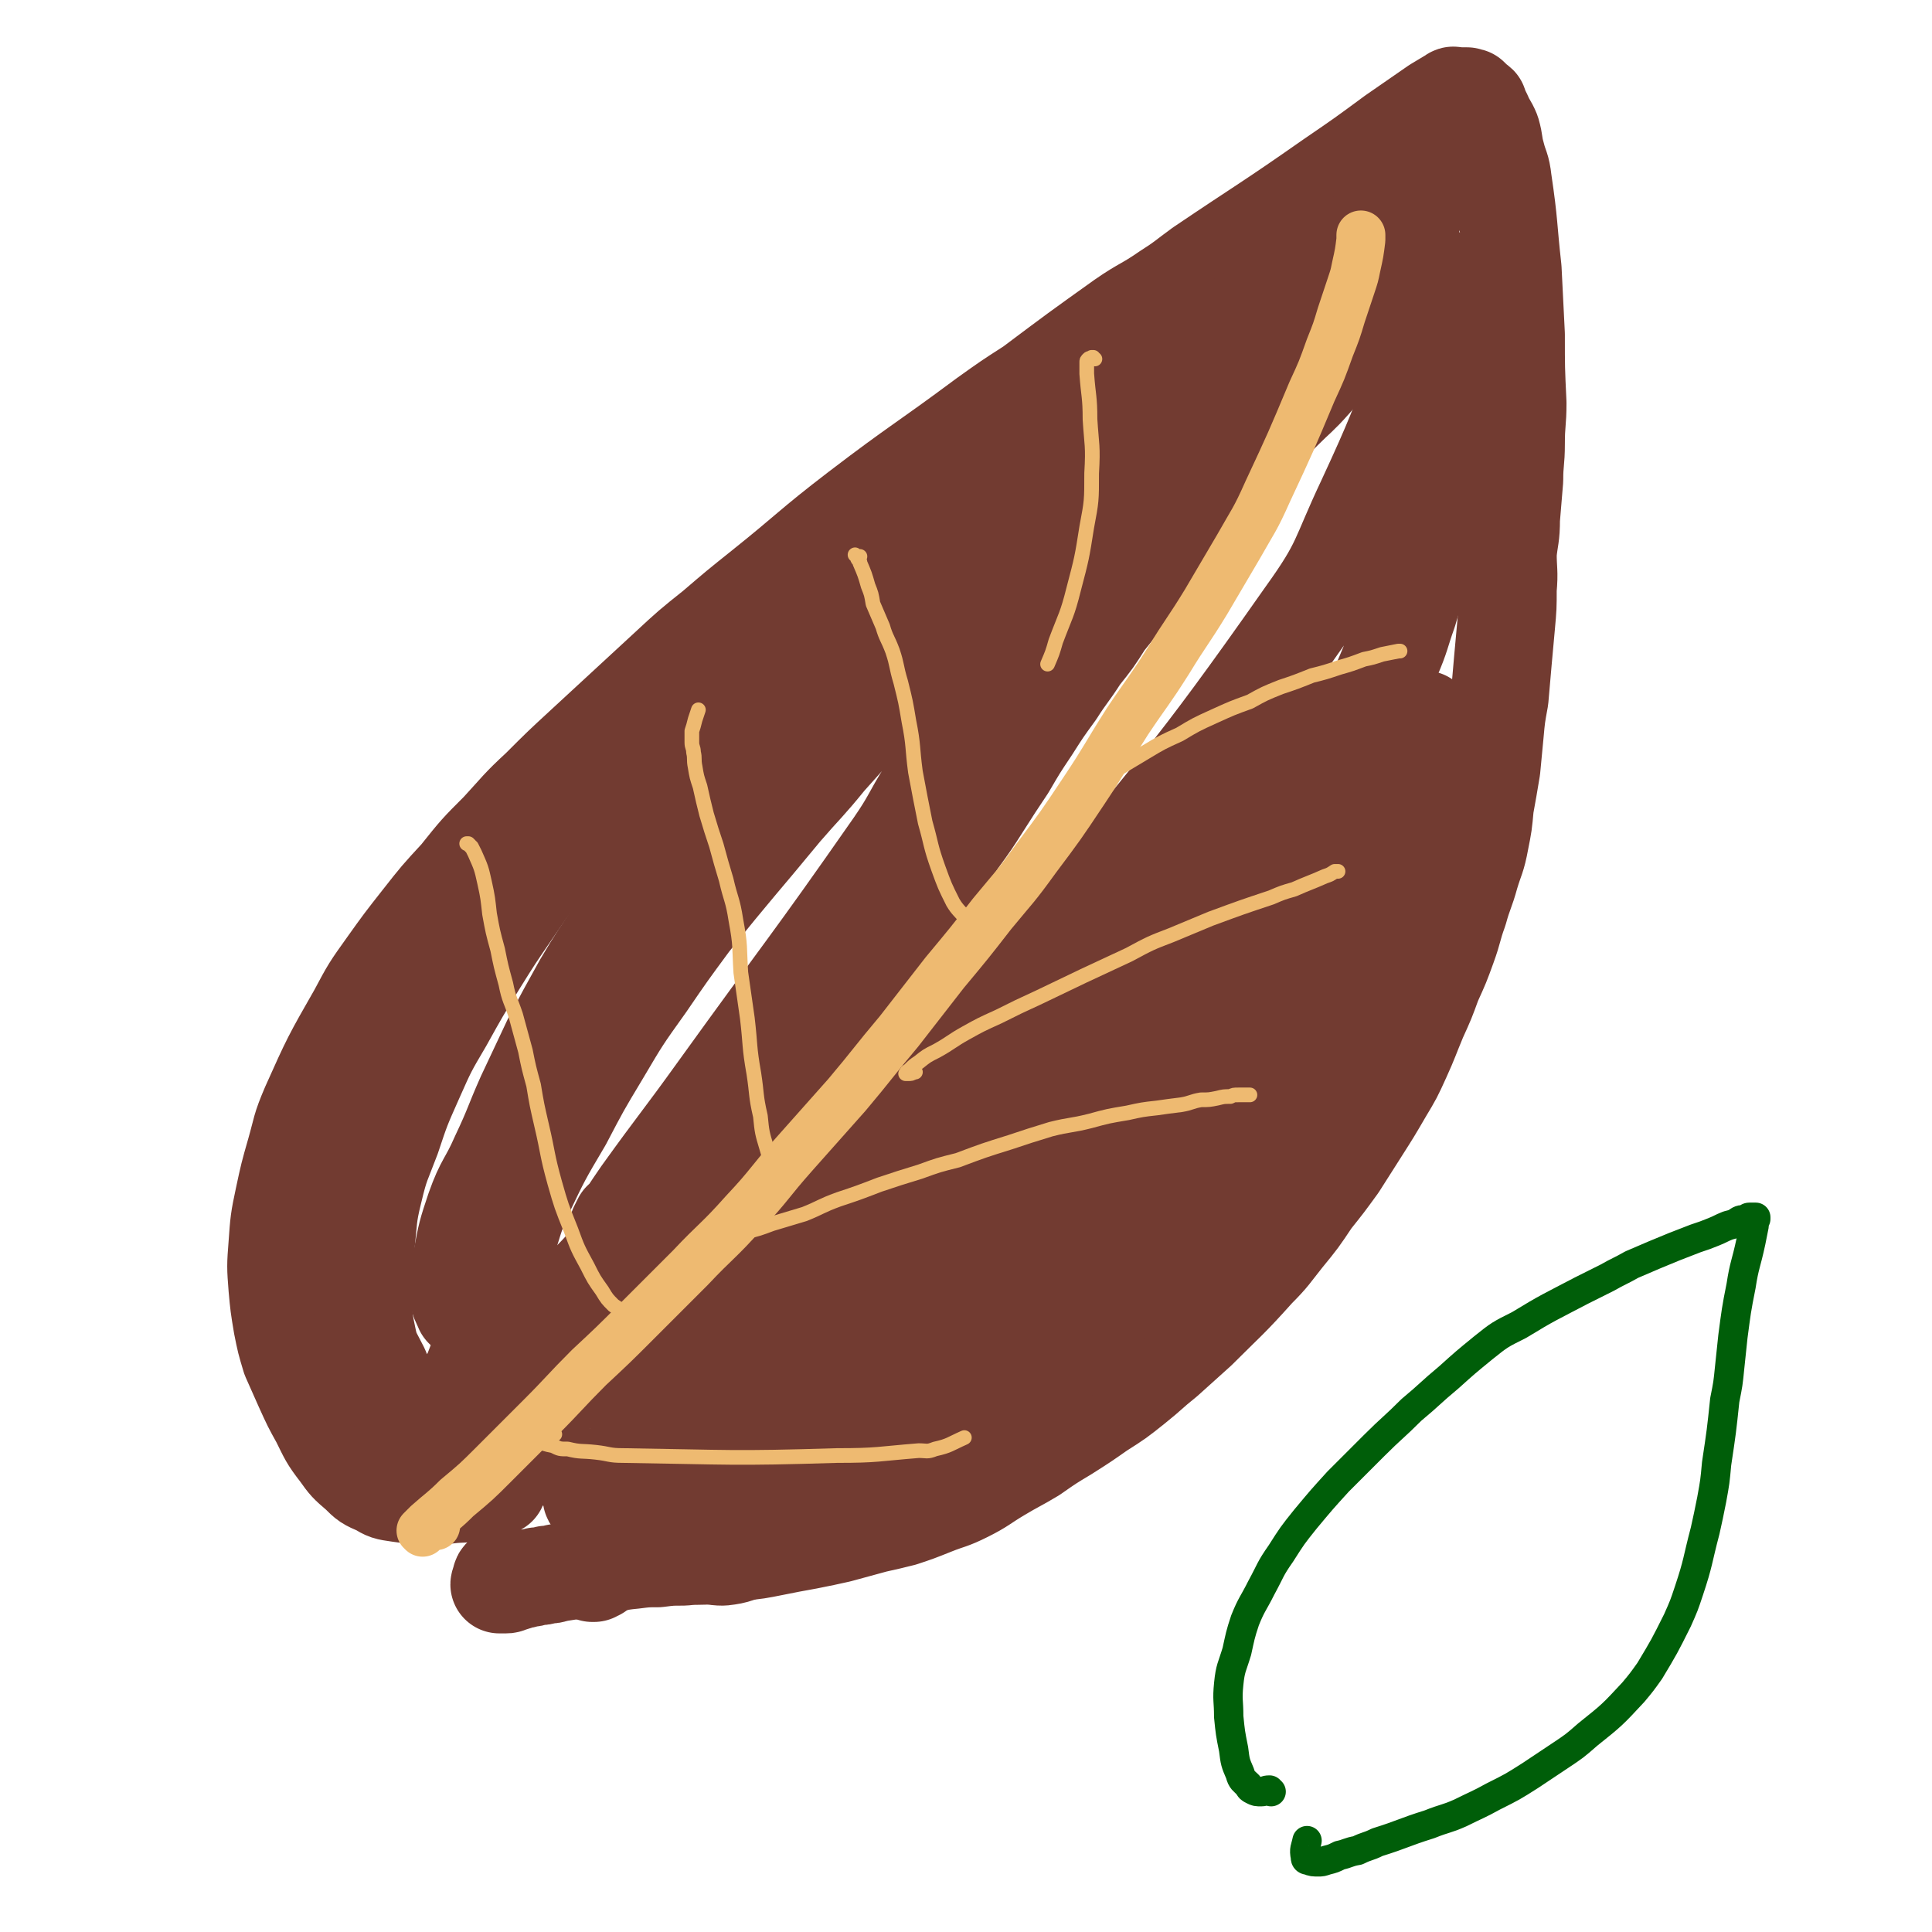
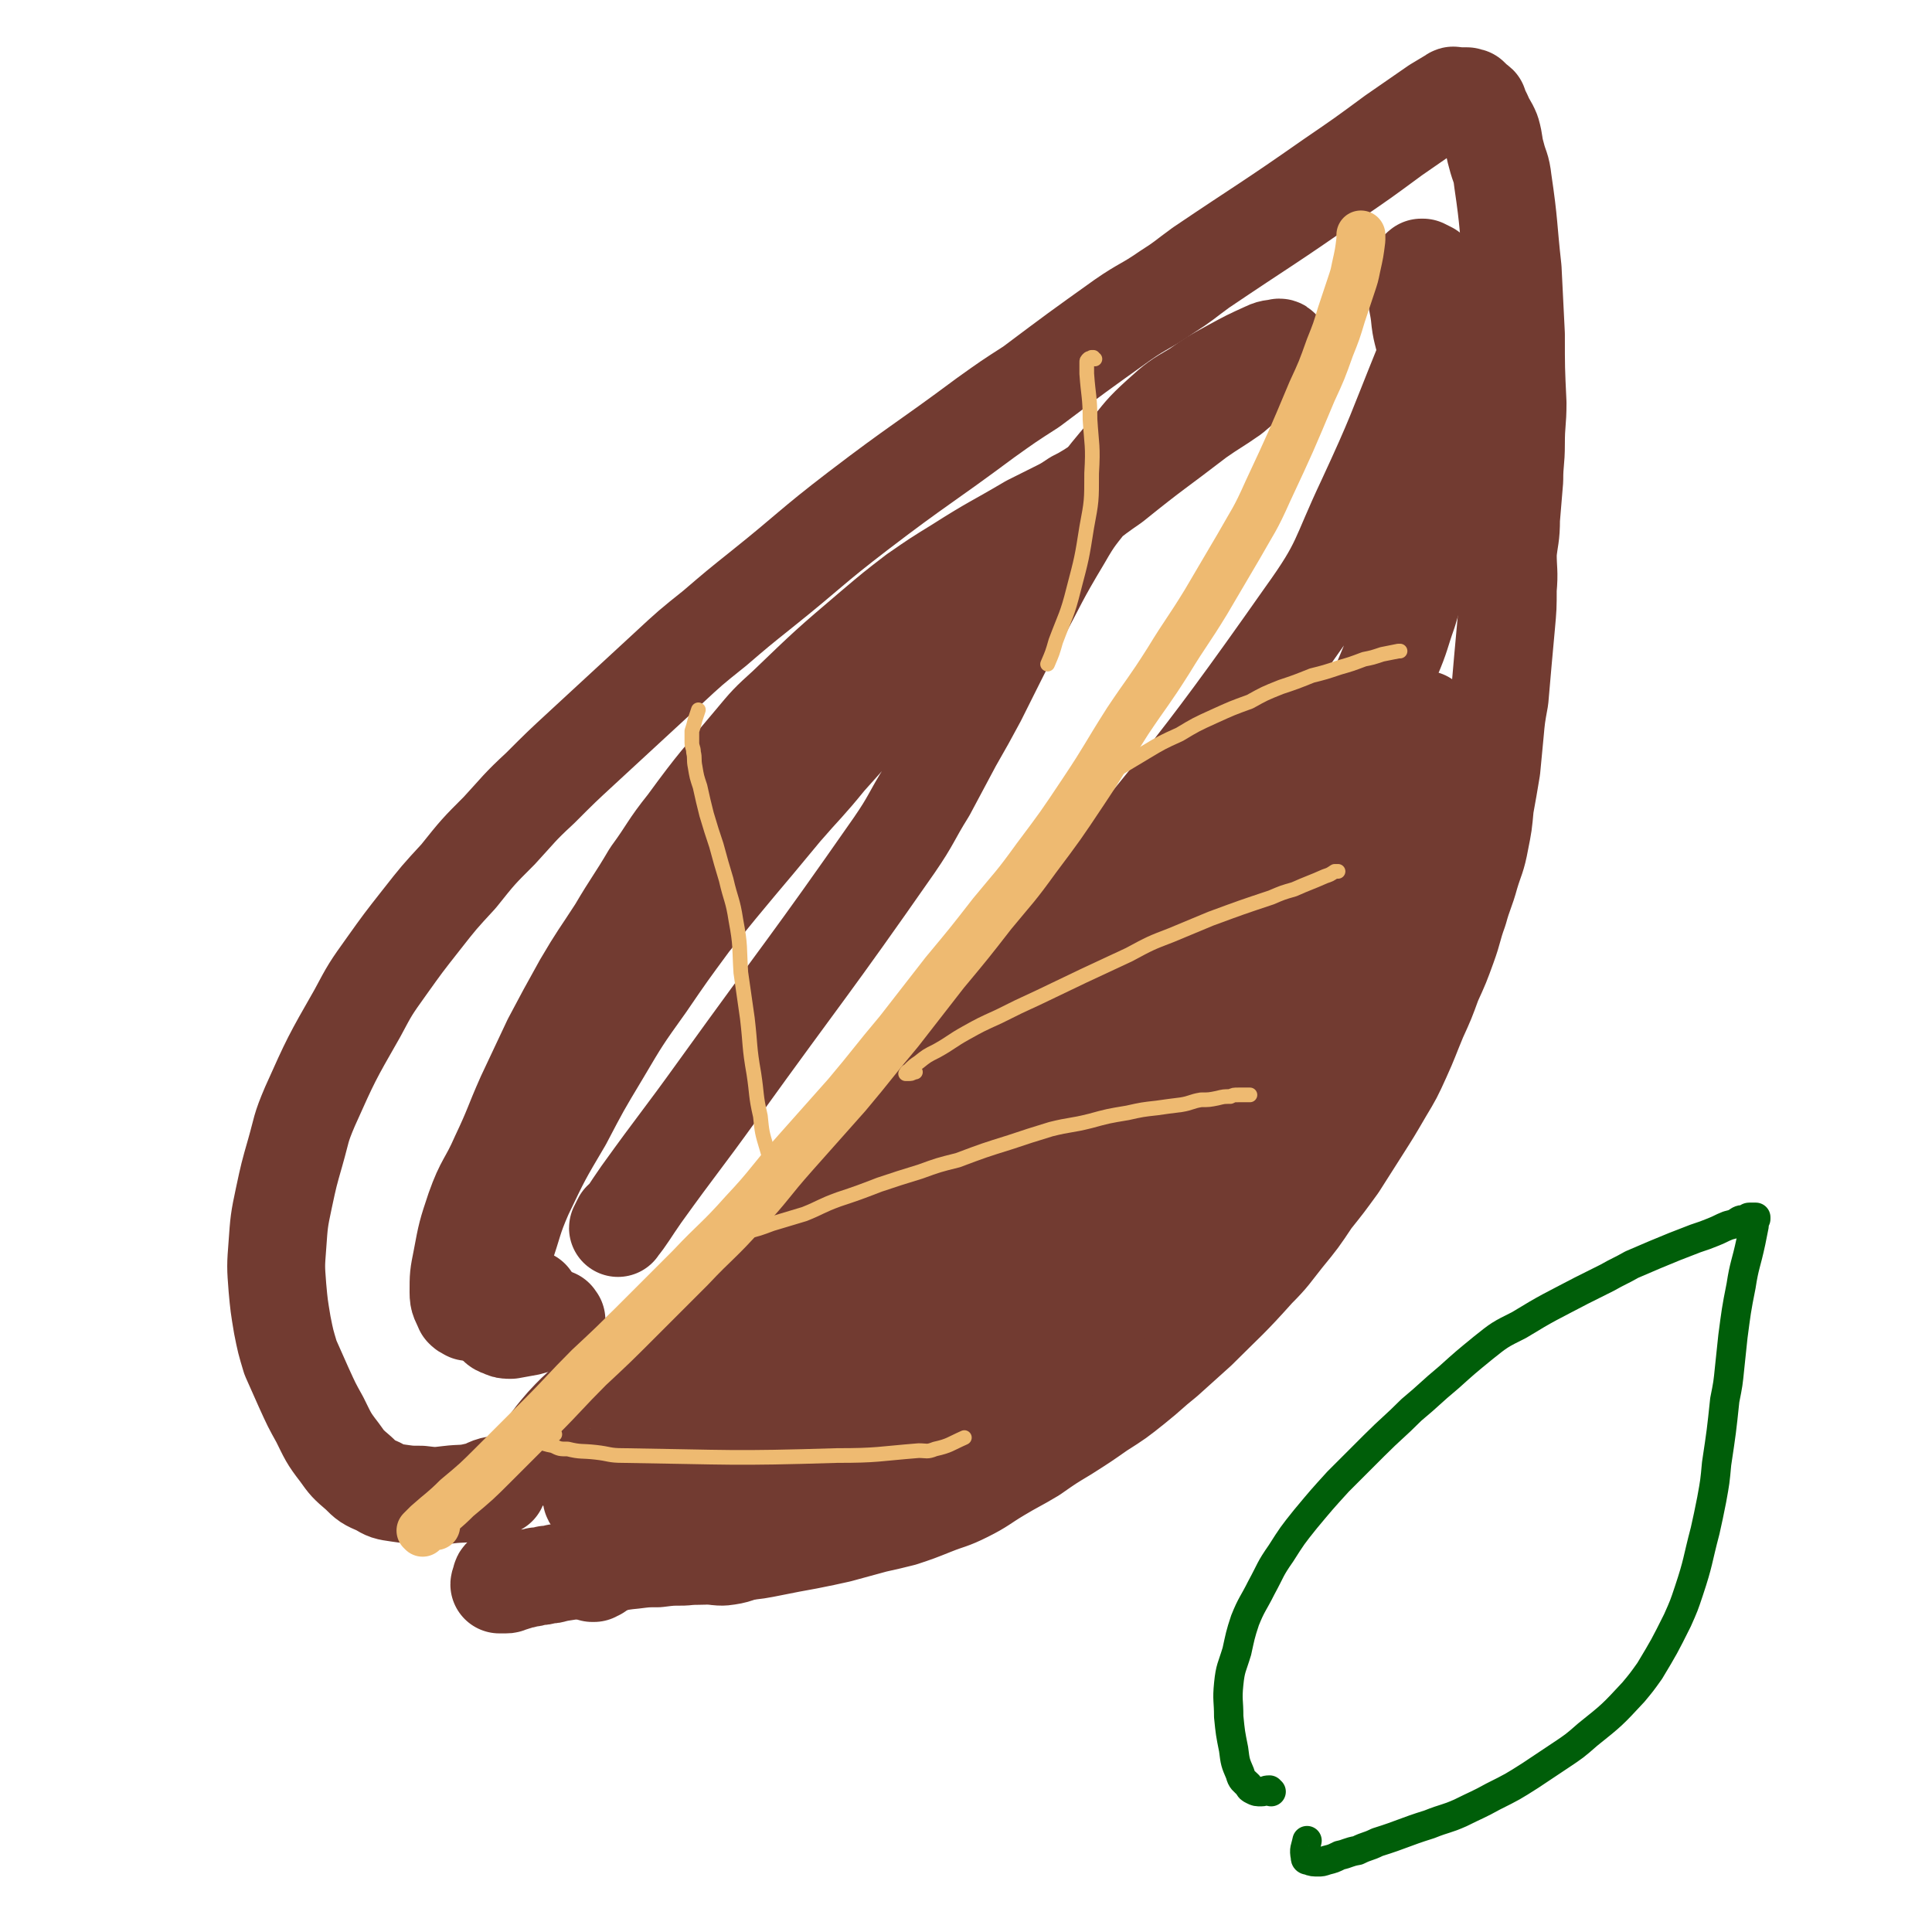
<svg xmlns="http://www.w3.org/2000/svg" viewBox="0 0 1184 1184" version="1.1">
  <g fill="none" stroke="#723B31" stroke-width="60" stroke-linecap="round" stroke-linejoin="round">
    <path d="M305,911c0,0 0,-1 -1,-1 -6,1 -6,3 -12,4 -8,2 -9,1 -17,2 -8,1 -9,1 -17,0 -7,0 -7,0 -14,-1 -7,-1 -7,-1 -12,-4 -7,-3 -7,-3 -12,-8 -7,-6 -7,-6 -12,-13 -7,-9 -7,-10 -12,-20 -5,-9 -5,-9 -10,-20 -4,-9 -4,-9 -8,-18 -3,-10 -3,-10 -5,-20 -2,-12 -2,-12 -3,-23 -1,-13 -1,-13 0,-26 1,-14 1,-15 4,-29 3,-14 3,-14 7,-28 4,-14 3,-14 9,-28 13,-29 13,-29 29,-57 8,-15 8,-15 18,-29 10,-14 10,-14 21,-28 11,-14 11,-14 23,-27 12,-15 12,-15 25,-28 12,-13 12,-14 25,-26 13,-13 13,-13 26,-25 13,-12 13,-12 26,-24 13,-12 13,-12 26,-24 14,-13 14,-13 29,-25 14,-12 14,-12 29,-24 30,-24 29,-25 59,-48 38,-29 39,-28 78,-57 14,-10 14,-10 28,-19 28,-21 28,-21 56,-41 13,-9 14,-8 27,-17 11,-7 10,-7 21,-15 40,-27 40,-26 80,-54 19,-13 19,-13 38,-27 13,-9 13,-9 26,-18 5,-3 5,-3 10,-6 1,-1 1,0 2,0 1,0 1,0 2,0 1,0 1,0 3,0 0,0 1,0 1,0 0,0 0,0 0,0 0,0 1,0 1,0 2,1 2,0 2,1 2,1 1,1 2,2 1,1 2,1 3,2 1,3 1,3 3,7 2,5 3,5 5,10 2,7 1,7 3,14 2,8 3,7 4,16 4,27 3,27 6,54 1,20 1,20 2,40 0,21 0,21 1,42 0,12 -1,12 -1,25 0,11 -1,11 -1,22 -1,12 -1,12 -2,24 0,11 -1,11 -2,21 0,11 1,11 0,22 0,11 0,11 -1,22 -1,11 -1,11 -2,22 -1,11 -1,11 -2,23 -2,11 -2,11 -3,22 -1,11 -1,11 -2,21 -2,12 -2,12 -4,23 -1,11 -1,11 -3,21 -2,11 -3,11 -6,21 -3,11 -4,11 -7,22 -4,11 -3,11 -7,22 -4,11 -4,11 -9,22 -4,11 -4,11 -9,22 -5,12 -5,13 -10,24 -5,11 -5,11 -11,21 -7,12 -7,12 -14,23 -7,11 -7,11 -14,22 -8,11 -8,11 -16,21 -8,12 -8,12 -17,23 -8,10 -8,11 -17,20 -17,19 -18,19 -36,37 -10,9 -10,9 -20,18 -10,8 -9,8 -19,16 -10,8 -10,8 -21,15 -10,7 -10,7 -21,14 -10,6 -10,6 -20,13 -10,6 -11,6 -21,12 -10,6 -10,7 -20,12 -10,5 -10,4 -20,8 -10,4 -10,4 -19,7 -8,2 -8,2 -17,4 -11,3 -11,3 -22,6 -9,2 -9,2 -19,4 -11,2 -11,2 -21,4 -10,2 -10,2 -20,3 -9,1 -9,1 -18,2 -8,1 -8,0 -17,1 -8,0 -8,0 -16,1 -7,0 -7,0 -15,1 -11,1 -11,2 -22,4 -12,2 -12,2 -25,4 -3,1 -3,1 -6,1 -3,1 -3,1 -6,1 -3,1 -3,1 -5,1 -3,1 -3,1 -5,1 -2,1 -2,1 -3,1 -2,1 -2,1 -4,1 -1,1 -1,1 -2,1 -1,0 -1,0 -1,0 -1,0 -1,0 -1,0 -1,0 -1,0 -2,0 0,-1 1,-1 1,-3 0,-1 0,-1 1,-2 " />
-     <path d="M302,892c0,0 0,-1 -1,-1 0,0 0,0 -1,0 -8,-1 -8,-1 -17,-4 -7,-2 -7,-2 -14,-5 -7,-4 -7,-4 -13,-9 -7,-6 -7,-6 -13,-14 -6,-10 -6,-10 -10,-20 -5,-10 -6,-10 -8,-20 -3,-14 -2,-14 -2,-28 0,-14 0,-14 1,-27 2,-17 1,-18 5,-34 4,-17 5,-17 11,-33 6,-18 6,-18 14,-36 8,-18 8,-18 18,-35 10,-18 10,-18 21,-36 10,-16 10,-16 21,-32 11,-16 11,-16 23,-32 12,-15 11,-15 24,-29 28,-30 28,-30 58,-59 15,-15 15,-15 31,-28 59,-46 59,-46 119,-90 29,-21 30,-20 61,-40 25,-16 25,-17 51,-33 12,-8 13,-8 25,-15 10,-7 10,-7 20,-13 9,-6 9,-7 18,-13 9,-6 9,-6 19,-11 8,-6 8,-6 16,-11 8,-5 8,-5 16,-10 6,-4 6,-4 12,-9 6,-4 6,-4 11,-8 9,-7 10,-6 18,-13 4,-3 4,-3 7,-6 2,-2 2,-2 4,-5 3,-2 3,-2 5,-4 3,-3 3,-3 6,-6 3,-2 3,-2 6,-4 2,-2 2,-2 4,-4 2,-1 2,-1 4,-3 1,0 1,0 1,-1 1,0 1,0 1,0 0,-1 0,0 0,0 -1,2 -1,2 -1,3 -2,5 -2,5 -3,9 -3,6 -3,6 -5,12 -6,15 -5,15 -11,30 -4,9 -5,8 -10,17 -6,9 -6,9 -12,17 -13,18 -13,18 -28,35 -8,9 -9,9 -18,18 -10,10 -9,10 -19,21 -9,10 -9,10 -18,20 -10,11 -10,11 -19,23 -10,11 -10,11 -20,22 -9,11 -8,11 -17,23 -8,10 -8,10 -16,20 -7,11 -7,11 -15,21 -7,11 -8,11 -15,22 -8,11 -8,11 -15,22 -8,12 -8,12 -15,24 -8,12 -8,12 -15,23 -7,11 -7,11 -15,22 -7,11 -7,11 -15,21 -9,13 -8,13 -17,26 -9,13 -9,13 -18,26 -10,12 -10,12 -19,24 -9,11 -9,11 -19,22 -9,11 -9,11 -18,21 -9,10 -9,10 -18,20 -9,10 -9,10 -18,21 -11,11 -11,11 -22,22 -11,11 -11,11 -22,23 -10,10 -10,10 -19,21 -10,11 -9,12 -19,22 -8,9 -8,9 -17,17 -20,20 -19,20 -40,39 -9,8 -9,7 -18,14 -4,3 -4,3 -8,6 -1,0 -1,1 -1,1 0,-1 0,-2 1,-3 3,-6 4,-6 7,-12 3,-5 3,-6 5,-11 " />
    <path d="M341,809c-1,-1 -1,-2 -1,-1 -8,1 -8,3 -16,5 -5,1 -6,1 -11,2 -3,0 -3,0 -5,-1 -3,-1 -3,-1 -5,-4 -2,-5 -3,-5 -2,-11 2,-17 3,-17 8,-33 6,-17 5,-18 12,-34 11,-23 11,-23 24,-45 11,-21 11,-21 23,-41 13,-22 13,-22 28,-43 13,-19 13,-19 27,-38 28,-35 29,-35 57,-69 13,-15 14,-15 27,-31 28,-31 27,-32 56,-63 14,-15 14,-15 29,-29 29,-27 29,-27 60,-53 14,-12 14,-13 30,-24 26,-21 26,-20 52,-40 10,-7 11,-7 21,-14 7,-6 7,-6 15,-12 4,-4 4,-4 9,-8 2,-3 2,-3 4,-5 1,-1 1,-2 2,-3 0,0 0,-1 -1,-1 -3,1 -4,0 -8,2 -11,5 -11,5 -22,11 -11,6 -11,6 -21,13 -12,7 -12,7 -22,16 -11,10 -11,11 -20,22 -11,13 -11,13 -21,26 -10,13 -11,13 -19,27 -15,25 -14,25 -28,51 -6,11 -6,11 -12,23 -6,12 -6,12 -12,24 -7,13 -7,13 -15,27 -8,15 -8,15 -16,30 -10,16 -9,17 -20,33 -53,76 -54,75 -108,150 -23,32 -24,32 -47,64 -7,10 -9,14 -14,20 -1,2 1,-2 2,-4 " />
    <path d="M337,893c0,-1 -1,-1 -1,-1 -1,-1 -1,0 -2,0 0,0 -1,0 -1,0 1,-2 1,-3 2,-5 5,-7 5,-7 11,-14 11,-12 12,-11 24,-22 17,-17 17,-17 34,-33 19,-18 19,-18 38,-36 21,-19 21,-19 41,-38 21,-20 21,-20 41,-40 40,-40 41,-40 80,-81 21,-22 22,-21 40,-44 80,-100 83,-98 156,-202 23,-32 20,-34 37,-70 19,-41 18,-41 35,-83 3,-7 3,-7 4,-14 3,-11 3,-11 6,-22 0,-3 0,-3 0,-6 -1,-3 0,-3 -1,-5 0,-3 0,-3 -1,-5 -1,-2 -1,-2 -2,-4 -1,-1 -1,-1 -2,-2 -2,-1 -2,-1 -4,-2 -1,0 -1,0 -1,0 -1,1 -2,1 -2,3 -1,4 -1,5 -1,9 0,9 1,9 2,17 1,11 2,10 4,21 2,11 2,11 3,23 2,13 2,13 3,26 0,14 1,14 -1,27 -3,29 -3,29 -9,57 -2,14 -3,14 -7,28 -5,14 -4,14 -10,28 -11,27 -12,27 -23,54 -6,14 -6,14 -12,28 -5,15 -5,15 -12,30 -5,13 -4,14 -10,27 -6,14 -6,14 -13,27 -14,31 -14,31 -29,61 -7,14 -8,14 -16,27 -16,26 -16,26 -33,52 -8,13 -8,13 -17,25 -10,13 -10,13 -21,25 -12,13 -13,12 -25,25 -14,15 -13,16 -29,30 -17,16 -17,15 -35,30 -17,13 -17,14 -34,26 -17,12 -17,13 -36,23 -33,17 -34,15 -67,30 -15,7 -15,7 -29,13 -11,5 -11,5 -22,11 -7,4 -7,4 -14,8 -4,3 -4,3 -8,6 -2,1 -2,1 -4,3 0,0 -1,0 -1,0 1,0 1,-1 3,-1 8,-6 9,-6 17,-12 14,-11 15,-11 28,-23 18,-15 18,-16 34,-32 20,-18 20,-18 38,-37 21,-21 21,-21 41,-43 40,-43 41,-43 78,-88 72,-87 72,-87 139,-178 27,-35 26,-36 49,-74 10,-17 12,-20 17,-36 0,-2 -4,-1 -7,-1 -5,1 -5,1 -10,3 -8,4 -8,5 -16,10 -9,7 -11,6 -18,15 -20,23 -21,23 -37,50 -9,15 -6,16 -12,33 -5,15 -5,15 -10,30 -3,13 -3,13 -6,26 -4,14 -3,15 -7,29 -4,14 -3,14 -8,28 -4,12 -4,13 -10,24 -11,23 -11,23 -24,44 -7,11 -7,11 -16,21 -18,22 -17,23 -38,42 -12,11 -14,10 -27,19 -13,9 -13,9 -26,17 -14,9 -15,8 -28,16 -12,7 -12,7 -24,15 -11,8 -11,8 -22,16 -8,6 -8,6 -15,12 -5,4 -5,4 -10,8 -2,2 -2,2 -5,3 0,1 -1,1 -1,1 0,0 1,-1 1,-1 7,-5 7,-5 13,-10 17,-13 17,-13 34,-26 20,-15 20,-15 39,-30 22,-16 22,-16 42,-33 25,-20 26,-19 50,-40 22,-19 21,-20 42,-40 23,-21 23,-22 46,-43 17,-16 17,-16 34,-32 17,-16 17,-15 32,-32 16,-17 16,-16 30,-34 14,-17 13,-18 25,-36 11,-17 11,-17 21,-35 8,-14 8,-14 15,-29 5,-9 5,-9 10,-18 2,-6 2,-6 5,-11 1,-2 1,-2 2,-4 0,-2 0,-2 1,-3 0,-1 0,-1 1,-2 0,0 0,0 0,-1 -1,0 0,0 0,0 0,1 0,1 0,3 0,3 0,3 0,6 -1,8 0,8 -1,15 0,10 0,10 -2,21 -1,11 0,12 -4,23 -25,67 -23,69 -55,133 -13,27 -15,26 -34,49 -20,25 -22,24 -43,48 -22,24 -22,25 -44,49 -19,22 -19,22 -40,44 -9,10 -9,10 -19,19 -13,11 -13,11 -26,21 -12,8 -12,9 -24,16 -24,14 -25,13 -49,26 -13,7 -13,7 -26,13 -12,6 -12,7 -24,13 -11,5 -11,5 -22,9 -8,3 -8,4 -17,5 -6,0 -6,-1 -12,-2 -2,0 -2,-1 -5,-1 " />
    <path d="M365,916c0,0 0,-1 -1,-1 0,0 0,0 0,1 0,1 -1,1 -1,1 0,0 -1,1 0,1 5,-6 6,-6 12,-11 11,-12 11,-12 22,-23 12,-14 12,-14 25,-27 14,-16 14,-17 29,-32 13,-14 13,-14 26,-27 15,-14 15,-14 31,-28 13,-12 14,-12 28,-24 14,-12 15,-10 27,-24 45,-55 43,-57 86,-113 " />
    <path d="M326,797c-1,-1 -1,-2 -1,-1 -11,2 -11,3 -21,6 -5,1 -5,1 -10,1 -4,0 -4,1 -7,1 -2,-1 -2,-1 -3,-2 -2,-5 -3,-5 -3,-10 0,-10 0,-10 2,-20 3,-16 3,-16 8,-31 6,-17 8,-16 15,-32 9,-19 8,-19 16,-37 8,-17 8,-17 16,-34 9,-17 9,-17 19,-35 10,-17 10,-16 21,-33 10,-17 11,-17 21,-34 11,-15 10,-16 22,-31 19,-26 20,-26 40,-50 10,-12 10,-12 21,-22 26,-25 26,-25 53,-48 13,-11 13,-11 26,-21 13,-9 13,-9 26,-17 22,-14 22,-13 44,-26 8,-4 8,-4 16,-8 6,-3 6,-3 12,-7 4,-2 4,-2 9,-5 3,-2 3,-2 6,-3 3,-2 3,-2 5,-4 2,-1 2,-1 3,-2 1,-1 1,-2 2,-2 1,-1 1,-1 2,-2 1,0 1,0 2,0 " />
  </g>
  <g fill="none" stroke="#EEBA71" stroke-width="30" stroke-linecap="round" stroke-linejoin="round">
    <path d="M267,935c0,-1 0,-2 -1,-1 -2,0 -2,1 -4,2 -1,1 -1,1 -3,2 0,0 0,1 0,1 -1,-1 -1,-1 -1,-1 2,-2 2,-2 4,-4 9,-8 10,-8 18,-16 12,-10 12,-10 23,-21 14,-14 14,-14 28,-28 15,-15 15,-16 30,-31 15,-14 15,-14 29,-28 16,-16 16,-16 33,-33 16,-17 17,-16 33,-34 16,-17 15,-18 31,-36 16,-18 16,-18 32,-36 16,-19 16,-20 32,-39 14,-18 14,-18 28,-36 15,-18 15,-18 29,-36 14,-17 14,-16 27,-34 15,-20 15,-20 29,-41 14,-21 13,-21 27,-43 12,-18 13,-18 25,-37 11,-18 12,-18 23,-36 10,-17 10,-17 20,-34 9,-16 10,-16 18,-34 14,-30 14,-30 27,-61 6,-13 6,-13 11,-27 4,-10 4,-10 7,-20 3,-9 3,-9 6,-18 2,-6 2,-6 3,-11 2,-9 2,-9 3,-17 0,-1 0,-1 0,-2 0,-1 0,-1 0,-1 0,0 0,0 0,0 0,1 0,1 0,1 0,1 0,1 0,1 " />
  </g>
  <g fill="none" stroke="#EEBA71" stroke-width="9" stroke-linecap="round" stroke-linejoin="round">
    <path d="M671,220c-1,0 -1,-1 -1,-1 -1,0 -1,0 -1,0 -1,1 -1,0 -2,1 -1,1 -1,1 -1,2 0,3 0,4 0,7 1,14 2,14 2,28 1,16 2,16 1,33 0,17 0,17 -3,33 -3,19 -3,19 -8,38 -4,16 -5,16 -11,32 -2,7 -2,7 -5,14 " />
    <path d="M669,482c0,-1 -1,-1 -1,-1 2,-2 3,-1 6,-3 4,-2 4,-3 8,-5 10,-6 10,-6 20,-12 10,-6 10,-6 21,-11 10,-6 10,-6 21,-11 11,-5 11,-5 22,-9 9,-5 9,-5 19,-9 9,-3 9,-3 19,-7 8,-2 8,-2 17,-5 7,-2 7,-2 15,-5 5,-1 5,-1 11,-3 5,-1 5,-1 10,-2 1,0 1,0 1,0 " />
    <path d="M561,657c0,0 -1,-1 -1,-1 0,0 0,1 0,1 -1,1 -2,1 -3,1 0,0 0,0 -1,0 -1,0 -1,0 -1,0 0,0 0,0 0,0 0,0 0,0 0,0 1,-1 0,-1 2,-2 3,-3 3,-3 6,-5 5,-4 5,-4 11,-7 9,-5 9,-6 18,-11 9,-5 9,-5 20,-10 12,-6 12,-6 25,-12 27,-13 27,-13 55,-26 13,-7 13,-7 26,-12 12,-5 12,-5 24,-10 19,-7 19,-7 37,-13 7,-3 7,-3 14,-5 9,-4 10,-4 19,-8 3,-1 3,-1 6,-3 1,0 1,0 2,0 " />
    <path d="M458,752c0,0 0,-1 -1,-1 -4,1 -4,2 -8,3 -2,1 -2,1 -3,3 0,0 0,0 0,0 1,0 1,0 2,0 4,-1 4,-1 9,-2 8,-2 8,-2 16,-5 10,-3 10,-3 20,-6 10,-4 10,-5 21,-9 12,-4 12,-4 25,-9 12,-4 12,-4 25,-8 11,-4 11,-4 23,-7 16,-6 16,-6 32,-11 12,-4 12,-4 25,-8 12,-3 12,-2 24,-5 11,-3 11,-3 23,-5 9,-2 9,-2 18,-3 7,-1 7,-1 15,-2 6,-1 6,-2 12,-3 5,0 5,0 10,-1 4,-1 4,-1 8,-1 2,-1 2,-1 5,-1 2,0 2,0 3,0 1,0 1,0 3,0 0,0 0,0 1,0 0,0 0,0 0,0 0,0 0,0 -1,0 " />
-     <path d="M602,571c0,0 0,-1 -1,-1 -1,-1 -2,0 -3,-1 -3,-3 -3,-3 -6,-6 -4,-5 -5,-5 -8,-10 -5,-10 -5,-10 -9,-21 -5,-14 -4,-14 -8,-28 -3,-15 -3,-15 -6,-31 -2,-15 -1,-16 -4,-31 -2,-12 -2,-12 -5,-24 -3,-10 -2,-10 -5,-19 -3,-8 -4,-8 -6,-15 -3,-7 -3,-7 -6,-14 -1,-6 -1,-6 -3,-11 -2,-7 -2,-7 -5,-14 0,-1 0,-1 -1,-2 -1,-1 0,-1 -1,-2 0,0 -1,-1 -1,-1 0,0 1,1 2,1 0,0 0,0 1,0 " />
    <path d="M484,722c0,0 -1,-1 -1,-1 -1,0 -1,1 -1,2 -1,0 -2,-1 -3,-1 -2,-2 -2,-2 -4,-4 -3,-7 -3,-7 -5,-14 -3,-10 -3,-10 -4,-20 -3,-13 -2,-13 -4,-26 -3,-17 -2,-17 -4,-34 -2,-14 -2,-14 -4,-28 -1,-16 0,-16 -3,-32 -2,-13 -3,-12 -6,-25 -3,-10 -3,-10 -6,-21 -3,-9 -3,-9 -6,-19 -2,-8 -2,-8 -4,-17 -2,-6 -2,-6 -3,-12 -1,-5 0,-5 -1,-9 0,-3 -1,-3 -1,-6 0,-4 0,-4 0,-7 1,-3 1,-3 2,-7 1,-3 1,-3 2,-6 " />
-     <path d="M395,804c0,0 0,-1 -1,-1 -2,1 -2,4 -5,4 -3,0 -4,-1 -7,-3 -3,-2 -3,-2 -6,-4 -4,-4 -4,-4 -7,-9 -5,-7 -5,-7 -9,-15 -6,-11 -6,-11 -10,-22 -6,-15 -6,-15 -10,-29 -5,-18 -4,-18 -8,-35 -3,-13 -3,-13 -5,-25 -3,-11 -3,-11 -5,-21 -3,-11 -3,-11 -6,-22 -3,-9 -4,-9 -6,-19 -3,-11 -3,-11 -5,-21 -3,-11 -3,-11 -5,-22 -1,-9 -1,-10 -3,-19 -2,-9 -2,-9 -6,-18 -1,-2 -1,-2 -2,-4 0,0 -1,0 -1,-1 -1,-1 -1,-1 -1,-1 -1,0 -1,0 -1,0 0,0 0,0 0,0 " />
    <path d="M340,879c0,0 -1,-1 -1,-1 -2,0 -2,1 -4,2 -1,0 -2,0 -3,0 -1,0 -1,0 -2,0 -1,0 -1,0 -2,0 0,0 -1,0 -1,1 0,0 0,0 0,1 1,1 2,1 3,1 4,2 4,2 9,3 4,2 4,2 9,2 8,2 8,1 17,2 9,1 8,2 17,2 66,1 66,2 131,0 25,0 25,-1 50,-3 5,0 5,1 10,-1 9,-2 9,-3 18,-7 " />
  </g>
  <g fill="none" stroke="#005E09" stroke-width="18" stroke-linecap="round" stroke-linejoin="round">
    <path d="M779,1098c-1,0 -1,-1 -1,-1 -3,0 -3,1 -5,1 -3,0 -3,0 -5,-1 -2,-1 -2,-1 -3,-3 -3,-3 -4,-3 -5,-7 -3,-7 -3,-7 -4,-15 -2,-10 -2,-10 -3,-20 0,-10 -1,-10 0,-20 1,-10 2,-10 5,-20 2,-9 2,-10 5,-19 4,-10 5,-10 10,-20 6,-11 5,-11 12,-21 7,-11 7,-11 15,-21 10,-12 10,-12 20,-23 11,-11 11,-11 22,-22 11,-11 12,-11 23,-22 12,-10 11,-10 23,-20 10,-9 10,-9 21,-18 10,-8 10,-8 22,-14 18,-11 19,-11 38,-21 8,-4 8,-4 16,-8 7,-4 8,-4 15,-8 7,-3 7,-3 14,-6 12,-5 12,-5 25,-10 6,-2 6,-2 11,-4 5,-2 4,-2 9,-4 4,-1 4,-1 7,-3 2,-1 2,0 4,-1 1,0 1,-1 2,-1 1,0 1,0 2,0 0,0 0,0 1,0 1,0 1,0 1,0 0,0 0,1 0,1 -1,2 -1,2 -1,4 -1,5 -1,5 -2,10 -3,14 -4,14 -6,27 -3,15 -3,16 -5,31 -1,9 -1,10 -2,19 -1,10 -1,10 -3,20 -2,19 -2,19 -5,39 -1,11 -1,11 -3,22 -2,10 -2,10 -4,19 -5,19 -4,19 -10,37 -3,9 -3,9 -7,18 -8,16 -8,16 -17,31 -5,7 -5,7 -10,13 -13,14 -13,14 -28,26 -8,7 -8,7 -17,13 -9,6 -9,6 -18,12 -11,7 -11,7 -23,13 -9,5 -10,5 -20,10 -9,4 -9,3 -19,7 -16,5 -16,6 -32,11 -6,3 -6,2 -12,5 -6,1 -6,2 -11,3 -4,2 -4,2 -8,3 -3,1 -3,1 -5,1 -3,0 -4,0 -6,-1 -2,0 -2,-1 -2,-2 -1,-5 0,-5 1,-10 " />
  </g>
</svg>